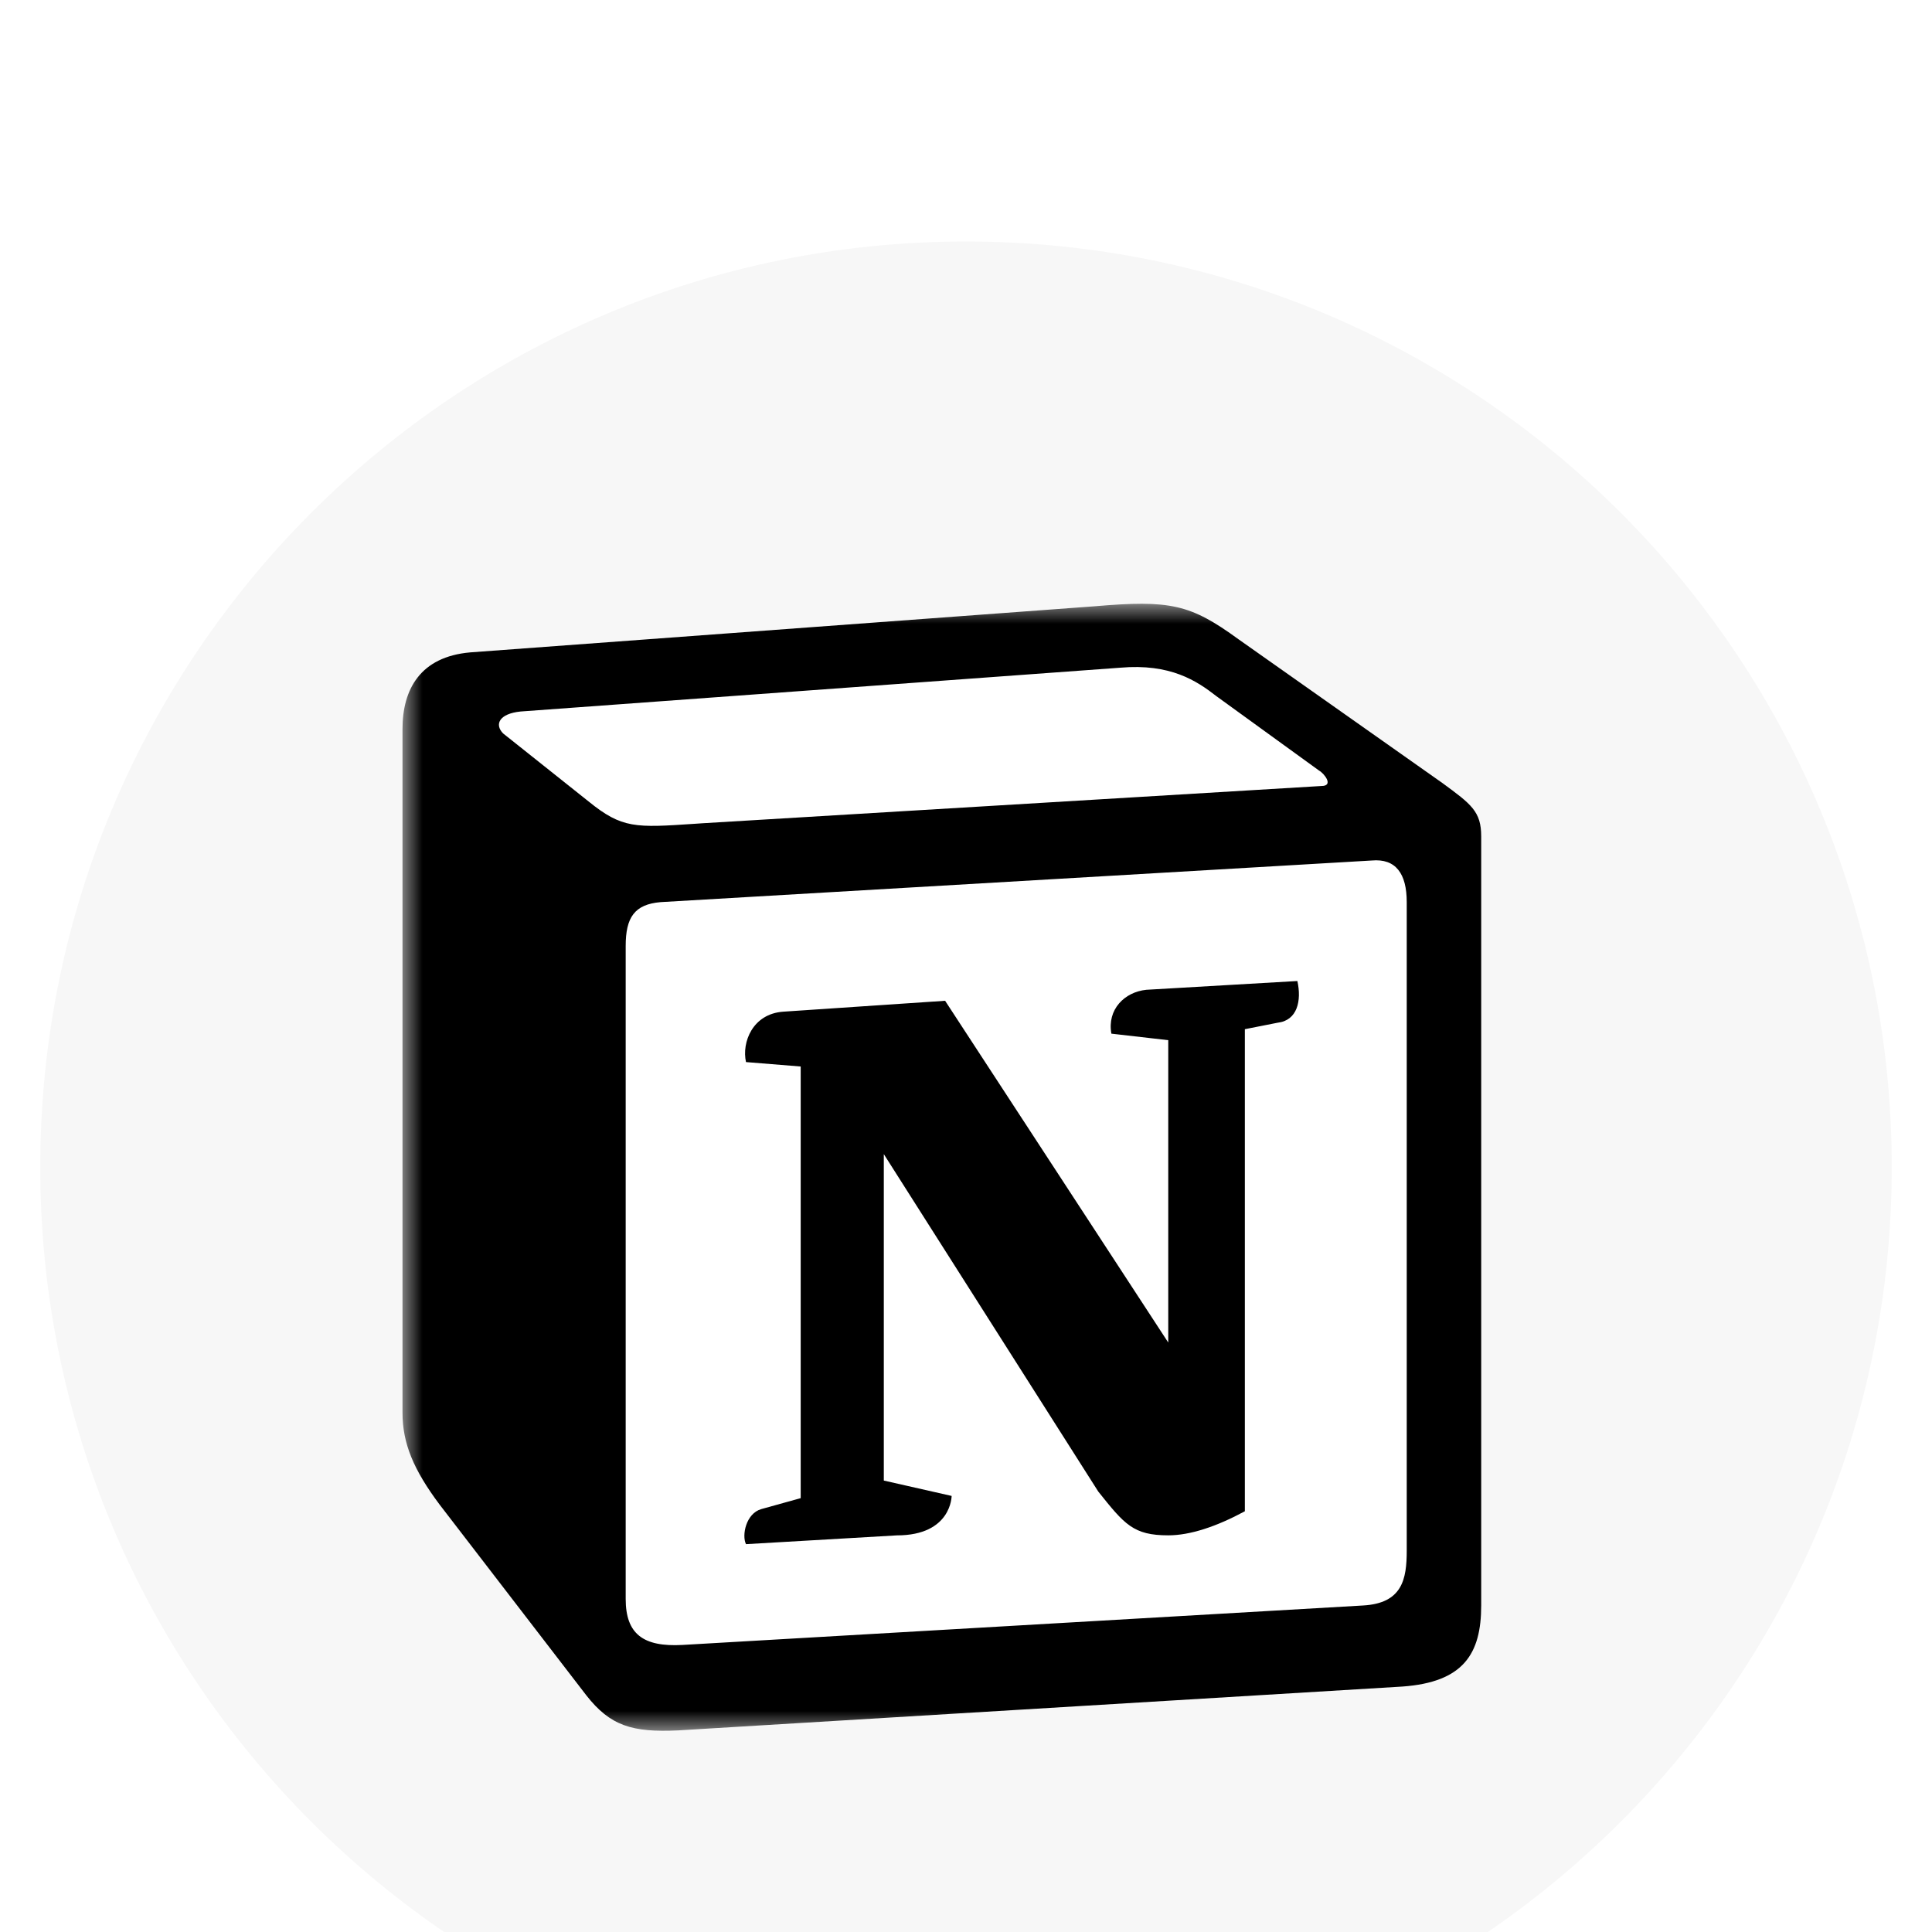
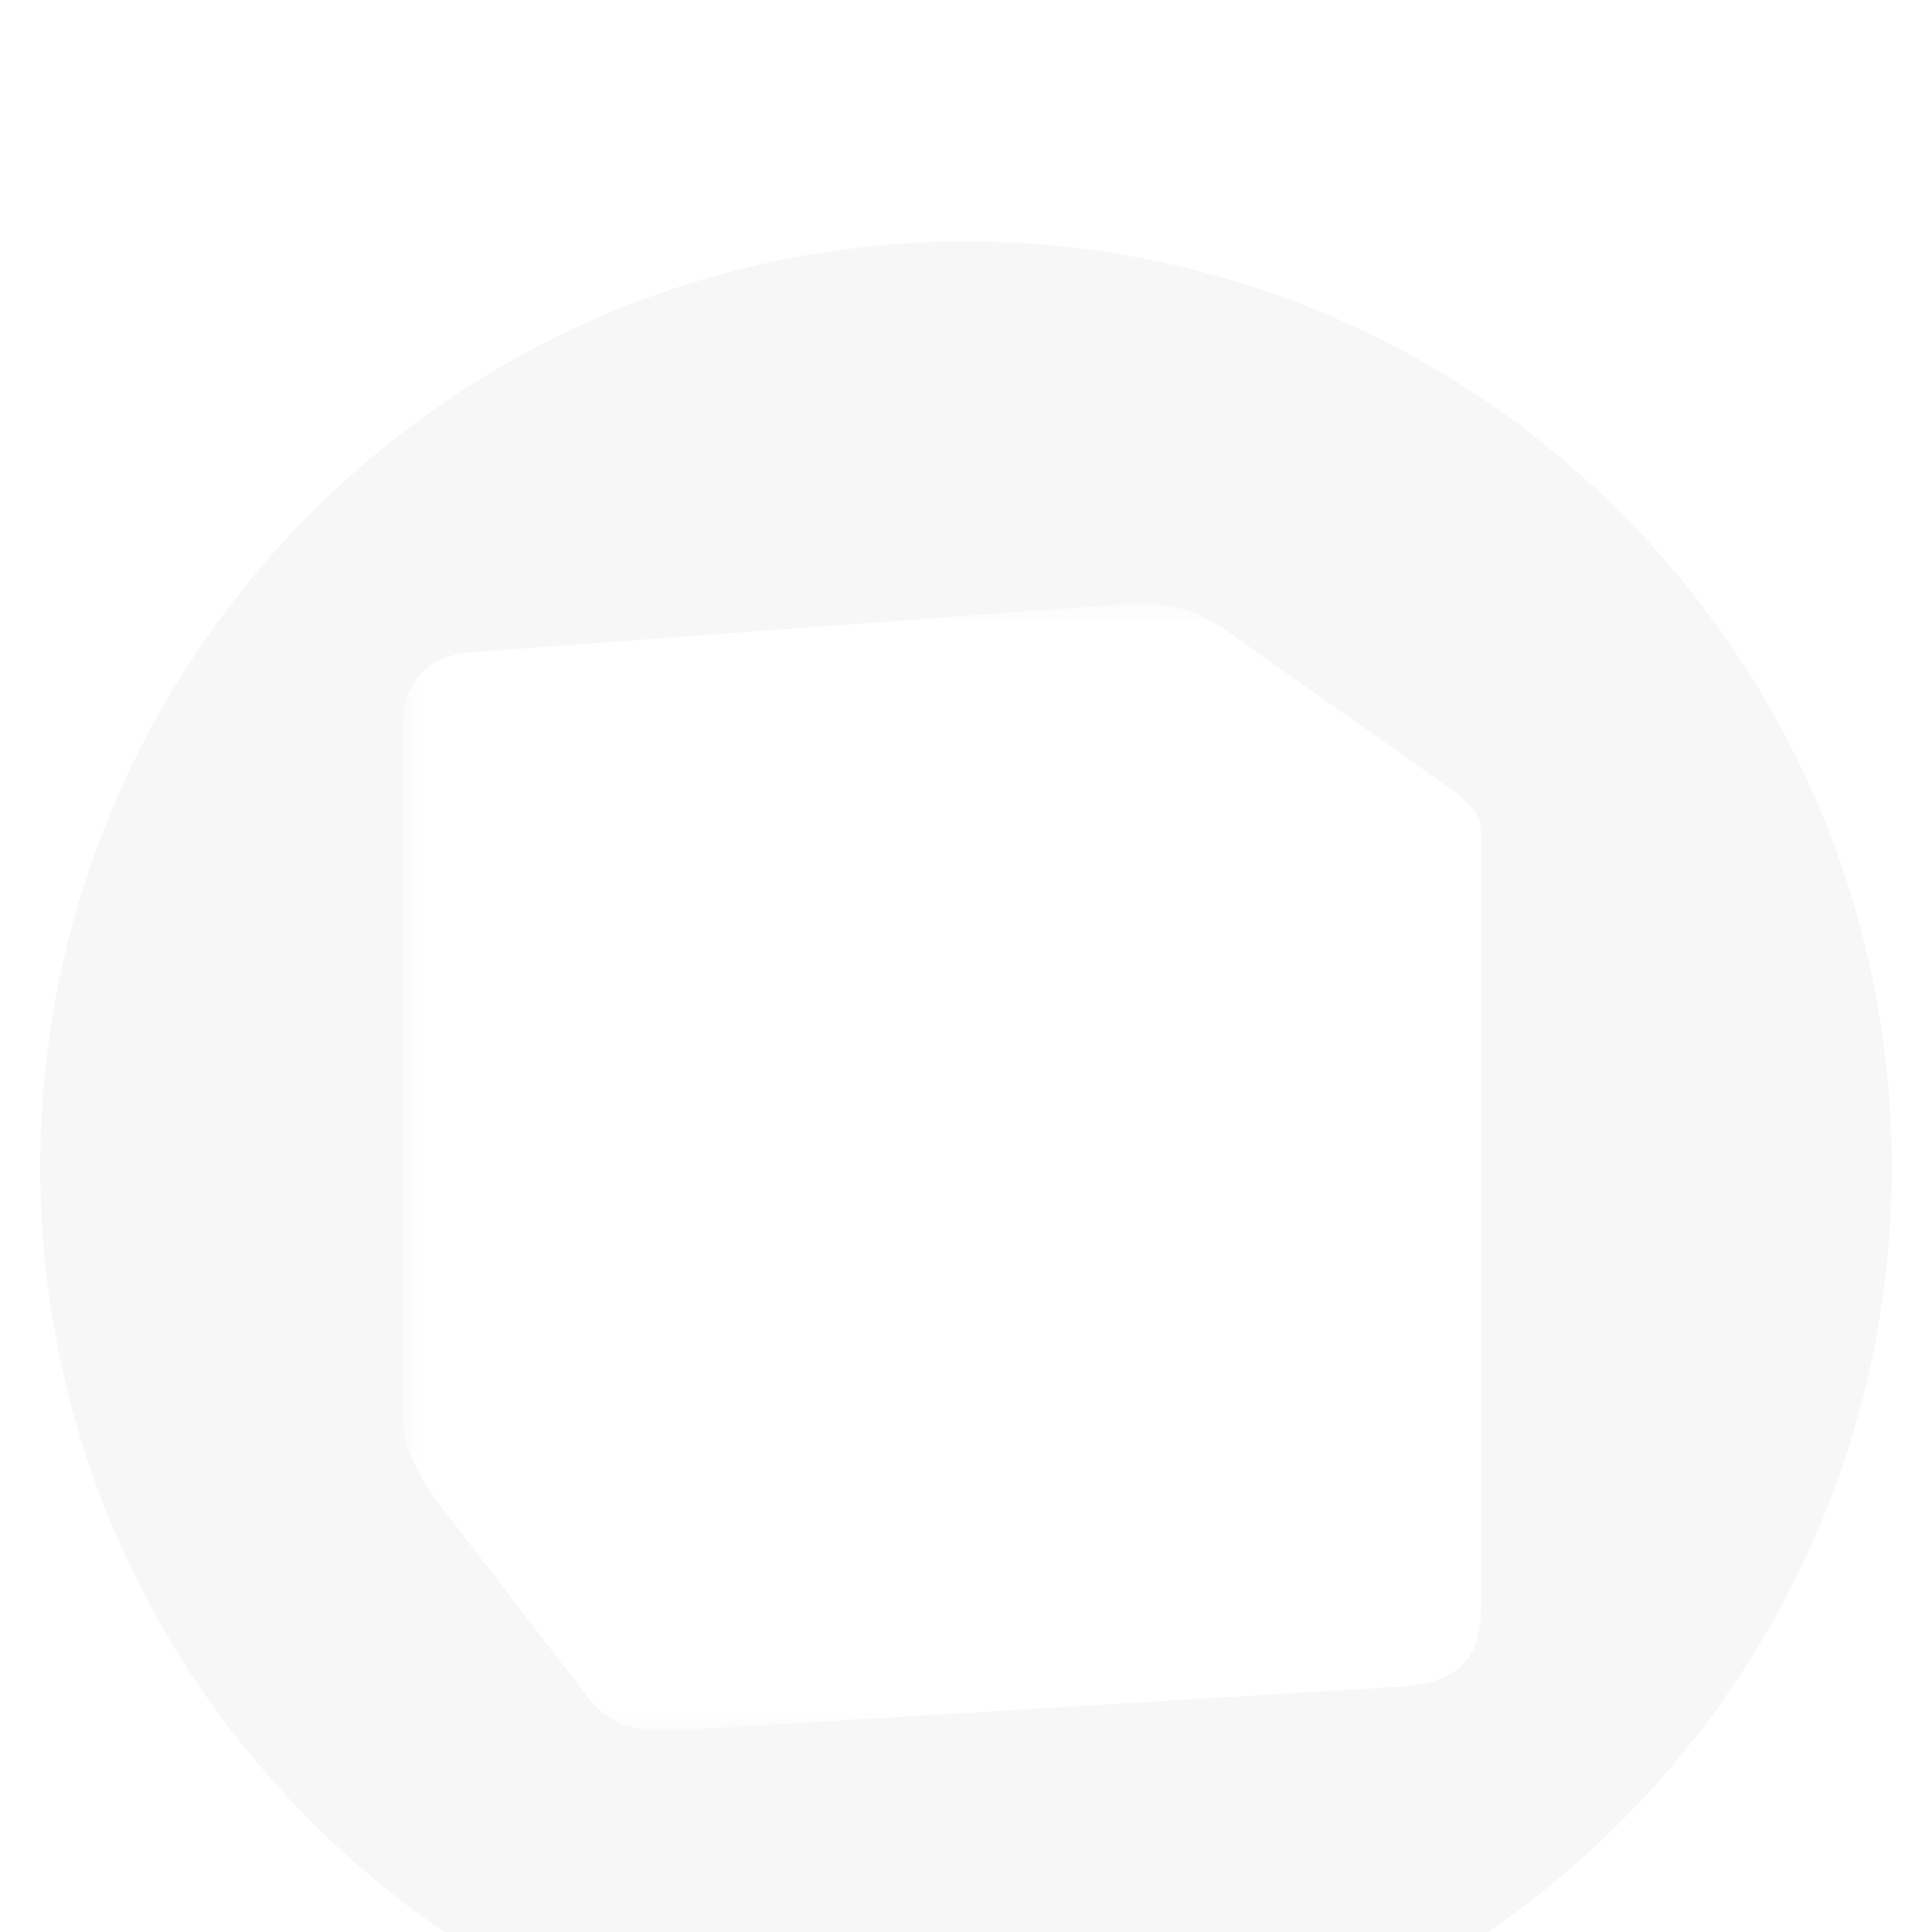
<svg xmlns="http://www.w3.org/2000/svg" width="48" height="48" viewBox="0 0 48 48" fill="none">
  <g filter="url(#filter0_dii_210_13984)">
    <path d="M47 23C47 10.297 36.703 0 24 0C11.297 0 1 10.297 1 23C1 35.703 11.297 46 24 46C36.703 46 47 35.703 47 23Z" fill="#F7F7F7" />
    <mask id="mask0_210_13984" style="mask-type:luminance" maskUnits="userSpaceOnUse" x="10" y="9" width="28" height="28">
      <path d="M38 9H10V37H38V9Z" fill="white" />
    </mask>
    <g mask="url(#mask0_210_13984)">
      <path d="M11.685 10.208L27.178 9.064C29.081 8.9 29.57 9.01 30.767 9.88L35.712 13.364C36.528 13.964 36.8 14.127 36.8 14.779V33.887C36.8 35.085 36.365 35.793 34.842 35.901L16.851 36.991C15.708 37.045 15.164 36.882 14.566 36.12L10.924 31.384C10.271 30.512 10 29.86 10 29.097V12.112C10 11.133 10.435 10.316 11.685 10.208Z" fill="white" />
-       <path fill-rule="evenodd" clip-rule="evenodd" d="M27.178 9.064L11.685 10.208C10.435 10.316 10 11.133 10 12.112V29.097C10 29.859 10.271 30.512 10.924 31.384L14.566 36.119C15.164 36.882 15.708 37.045 16.851 36.991L34.843 35.902C36.364 35.793 36.8 35.085 36.8 33.888V14.78C36.8 14.161 36.556 13.982 35.836 13.454L30.767 9.88C29.57 9.01 29.081 8.901 27.178 9.064ZM17.258 14.467C15.788 14.566 15.455 14.588 14.621 13.91L12.5 12.222C12.284 12.004 12.392 11.732 12.935 11.677L27.83 10.589C29.08 10.48 29.732 10.915 30.221 11.296L32.775 13.147C32.884 13.202 33.156 13.528 32.829 13.528L17.448 14.454L17.258 14.467ZM15.545 33.724V17.503C15.545 16.795 15.762 16.468 16.414 16.413L34.08 15.379C34.679 15.325 34.95 15.706 34.95 16.413V32.526C34.95 33.234 34.841 33.834 33.863 33.888L16.957 34.868C15.979 34.922 15.545 34.596 15.545 33.724ZM32.233 18.373C32.341 18.863 32.233 19.353 31.743 19.409L30.928 19.57V31.547C30.221 31.928 29.569 32.145 29.025 32.145C28.155 32.145 27.938 31.873 27.286 31.057L21.958 22.674V30.784L23.643 31.166C23.643 31.166 23.643 32.146 22.283 32.146L18.534 32.364C18.425 32.145 18.534 31.601 18.914 31.493L19.893 31.221V20.497L18.534 20.387C18.425 19.897 18.697 19.189 19.458 19.135L23.481 18.864L29.025 27.355V19.843L27.612 19.681C27.503 19.081 27.938 18.645 28.481 18.591L32.233 18.373Z" fill="black" />
    </g>
  </g>
  <defs>
    <filter id="filter0_dii_210_13984" x="-19" y="-20" width="86" height="86" filterUnits="userSpaceOnUse" color-interpolation-filters="sRGB">
      <feFlood flood-opacity="0" result="BackgroundImageFix" />
      <feColorMatrix in="SourceAlpha" type="matrix" values="0 0 0 0 0 0 0 0 0 0 0 0 0 0 0 0 0 0 127 0" result="hardAlpha" />
      <feOffset dy="1" />
      <feGaussianBlur stdDeviation="0.5" />
      <feComposite in2="hardAlpha" operator="out" />
      <feColorMatrix type="matrix" values="0 0 0 0 0 0 0 0 0 0 0 0 0 0 0 0 0 0 0.03 0" />
      <feBlend mode="normal" in2="BackgroundImageFix" result="effect1_dropShadow_210_13984" />
      <feBlend mode="normal" in="SourceGraphic" in2="effect1_dropShadow_210_13984" result="shape" />
      <feColorMatrix in="SourceAlpha" type="matrix" values="0 0 0 0 0 0 0 0 0 0 0 0 0 0 0 0 0 0 127 0" result="hardAlpha" />
      <feOffset dy="5" />
      <feGaussianBlur stdDeviation="2.5" />
      <feComposite in2="hardAlpha" operator="arithmetic" k2="-1" k3="1" />
      <feColorMatrix type="matrix" values="0 0 0 0 0 0 0 0 0 0 0 0 0 0 0 0 0 0 0.03 0" />
      <feBlend mode="normal" in2="shape" result="effect2_innerShadow_210_13984" />
      <feColorMatrix in="SourceAlpha" type="matrix" values="0 0 0 0 0 0 0 0 0 0 0 0 0 0 0 0 0 0 127 0" result="hardAlpha" />
      <feOffset />
      <feGaussianBlur stdDeviation="1" />
      <feComposite in2="hardAlpha" operator="arithmetic" k2="-1" k3="1" />
      <feColorMatrix type="matrix" values="0 0 0 0 0 0 0 0 0 0 0 0 0 0 0 0 0 0 0.1 0" />
      <feBlend mode="normal" in2="effect2_innerShadow_210_13984" result="effect3_innerShadow_210_13984" />
    </filter>
  </defs>
</svg>